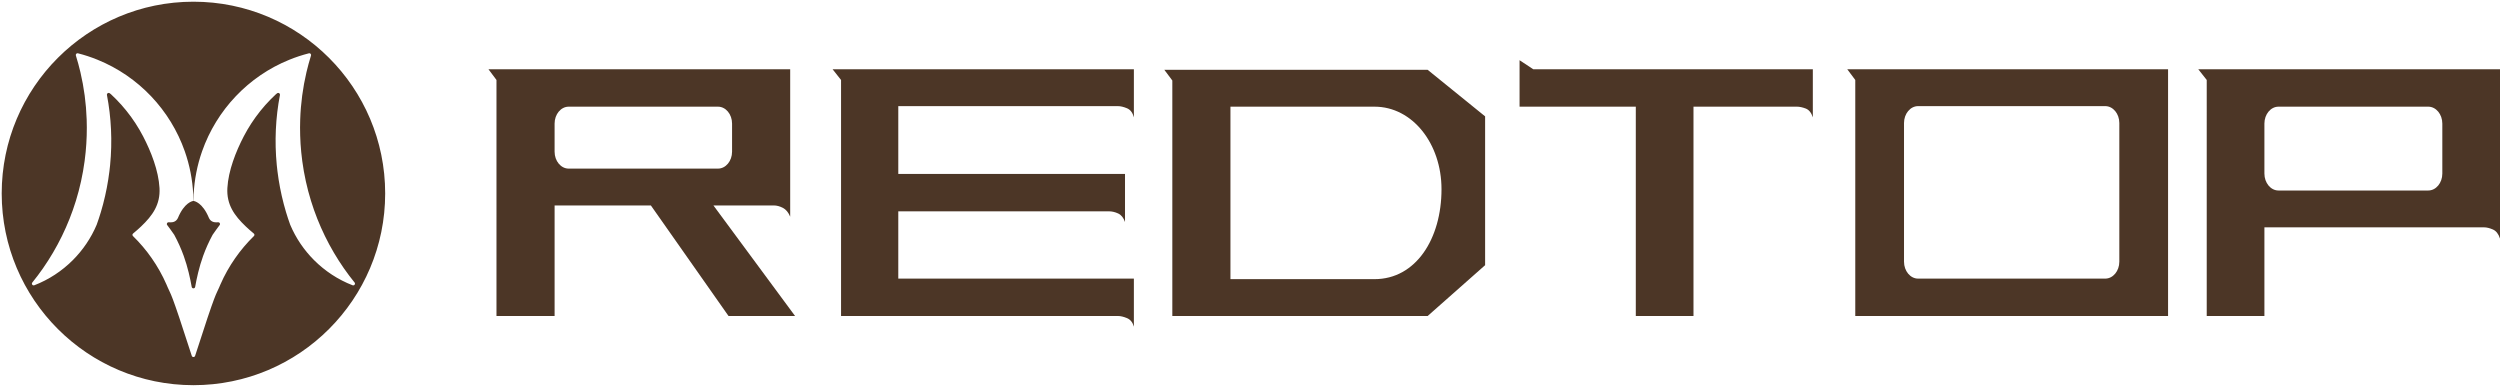
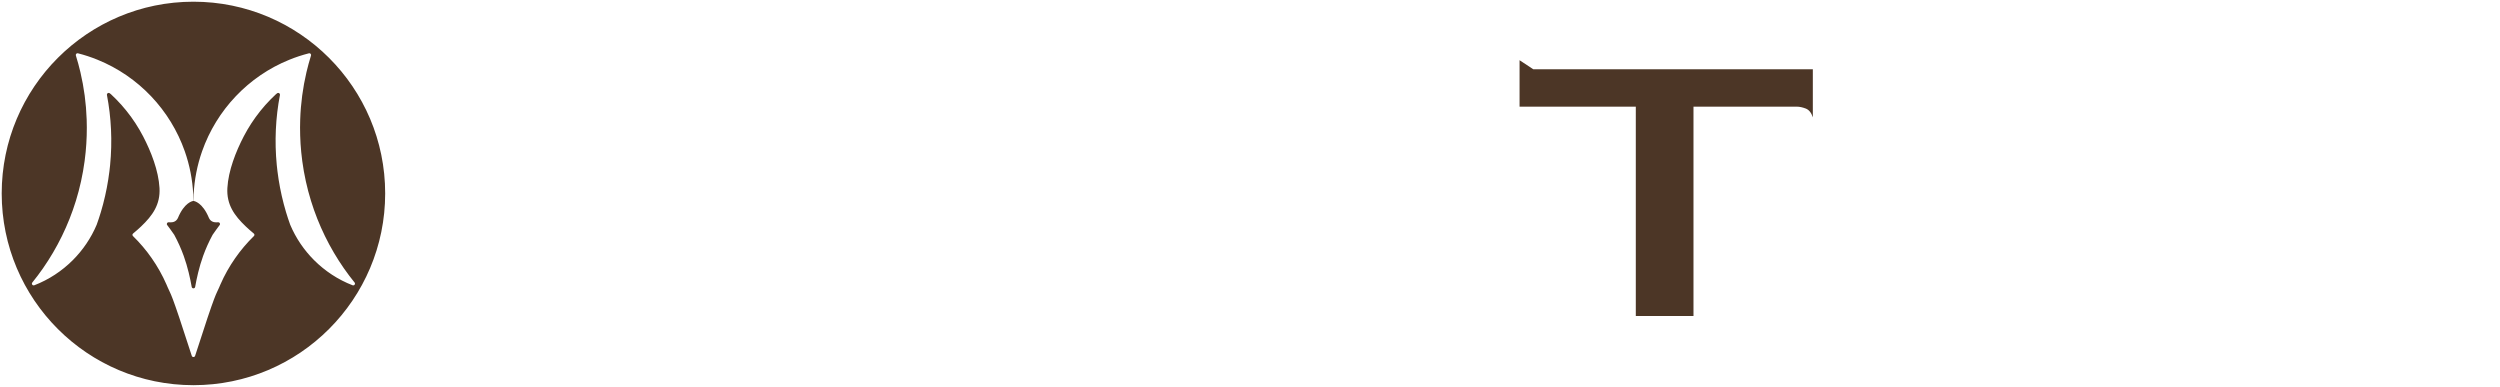
<svg xmlns="http://www.w3.org/2000/svg" id="_图层_2" data-name="图层_2" viewBox="0 0 5873.07 908.87">
  <defs>
    <style>
      .cls-1 {
        fill: #4c3626;
      }
    </style>
  </defs>
  <g id="_图层_1-2" data-name="图层_1">
    <g>
      <path class="cls-1" d="M454.43,900.87c-60.27,0-118.74-11.8-173.77-35.08-53.16-22.48-100.9-54.68-141.91-95.68-41-41-73.19-88.75-95.68-141.91-23.28-55.04-35.08-113.5-35.08-173.77s11.8-118.73,35.08-173.77c22.48-53.16,54.67-100.9,95.68-141.91,41-41,88.75-73.19,141.91-95.68,55.04-23.28,113.5-35.08,173.77-35.08s118.74,11.8,173.77,35.08c53.16,22.49,100.9,54.68,141.91,95.68,41,41,73.19,88.75,95.68,141.91,23.28,55.04,35.08,113.5,35.08,173.77s-11.8,118.74-35.08,173.77c-22.49,53.16-54.68,100.9-95.68,141.91s-88.75,73.19-141.91,95.68c-55.04,23.28-113.5,35.08-173.77,35.08ZM310.07,545.57c-1.77,1.46-2.83,3.57-2.92,5.81-.1,2.25.78,4.45,2.4,6.04,16.09,15.72,30.72,32.97,43.46,51.27,13.64,19.54,25.26,40.26,34.55,61.59.96,2.11,1.84,4.24,2.66,6.25,1.61,3.89,2.84,6.43,4.03,8.89,5.13,10.61,10.94,22.63,52.45,151.73,1.1,3.43,4.14,5.64,7.74,5.64s6.64-2.21,7.74-5.64c41.5-129.09,47.32-141.12,52.44-151.73,1.19-2.46,2.42-5,4.03-8.87.96-2.35,1.78-4.29,2.65-6.21,9.31-21.39,20.94-42.11,34.57-61.64,12.74-18.3,27.36-35.55,43.46-51.27,1.62-1.58,2.49-3.78,2.4-6.03-.09-2.24-1.14-4.35-2.88-5.78l-1.06-.87c-.11-.11-.22-.21-.35-.3-5.85-4.83-11.67-10-17.32-15.34-26.72-25.4-44.08-49.96-41.97-87.23,2.45-43.16,22.06-88.94,38.09-119.74,10.82-20.78,23.76-40.6,38.44-58.9,7.59-9.47,15.61-18.5,23.82-26.82,4.01-4.09,8.17-8.14,12.36-12.04.49-.45,1.78-1.4,2.64-2.03.03-.01.06-.02.08-.02.07,0,.11.03.13.06-10.42,54.43-12.93,110.26-7.49,165.98.5,5.08,1.09,10.13,1.61,14.4,3.18,25.89,8.12,51.69,14.66,76.69v.08s.13.5.13.5c1.67,6.36,3.48,12.83,5.4,19.23,2.99,9.99,6.34,20.11,9.94,30.08l.08.2c13.34,31.6,32.51,60.02,56.97,84.48,26.39,26.39,57.29,46.55,91.86,59.93.98.38,1.99.57,3,.57,3.09,0,5.96-1.84,7.32-4.68,1.35-2.83.95-6.12-1.05-8.58-8.61-10.61-17.02-21.8-25.01-33.24-33.59-48.31-59.4-101.27-76.73-157.41-9.27-30.01-16.12-61.18-20.35-92.66-.88-6.59-1.69-13.61-2.4-20.85-1.24-12.47-2.07-25.44-2.46-38.57-.4-12.5-.39-25.21.05-37.78,1.24-36.99,6.14-74.02,14.56-110.06,3.12-13.26,6.69-26.38,10.62-39.01.78-2.51.34-5.16-1.21-7.27-1.52-2.07-3.95-3.31-6.49-3.31-.68,0-1.36.09-2.02.26-15.78,4.03-31.32,9.14-46.16,15.17-97.11,39.19-172.77,118.49-207.58,217.57-7.62,21.66-13.14,43.98-16.53,66.68-3.38-22.7-8.91-45.02-16.53-66.68-34.81-99.08-110.47-178.38-207.59-217.57-14.83-6.03-30.37-11.14-46.15-15.17-.66-.17-1.34-.26-2.02-.26-2.54,0-4.96,1.24-6.49,3.31-1.55,2.11-2,4.76-1.21,7.27,3.93,12.63,7.5,25.76,10.62,39.02,8.42,36.04,13.32,73.07,14.56,110.04.44,12.61.46,25.31.05,37.78-.39,13.14-1.22,26.11-2.46,38.57-.71,7.28-1.52,14.29-2.4,20.85-4.23,31.47-11.08,62.64-20.35,92.66-17.33,56.14-43.14,109.11-76.73,157.42-7.97,11.43-16.39,22.61-25.01,33.24-2,2.46-2.4,5.75-1.05,8.58,1.35,2.84,4.23,4.68,7.32,4.68,1.02,0,2.03-.19,3-.57,34.57-13.38,65.47-33.55,91.86-59.93,24.46-24.46,43.63-52.88,56.97-84.48l.08-.2c3.61-9.99,6.96-20.11,9.95-30.08,1.91-6.38,3.73-12.84,5.4-19.23l.13-.5v-.09c6.54-25,11.47-50.8,14.66-76.68.55-4.53,1.12-9.4,1.61-14.4,5.44-55.72,2.92-111.55-7.48-165.92,0-.09.09-.14.13-.14.93.67,2.23,1.63,2.73,2.09,4.17,3.87,8.33,7.92,12.34,12.01,8.23,8.33,16.24,17.36,23.83,26.83,14.68,18.29,27.61,38.11,38.44,58.9,16.03,30.8,35.65,76.58,38.09,119.74,2.11,37.27-15.25,61.83-41.98,87.24-5.64,5.34-11.47,10.5-17.33,15.35-.04.03-.12.1-.12.1-.07.06-.14.12-.2.19l-1.02.84ZM454.43,673.38s-.08,0-.1-.01c0-.01,0-.05-.02-.09-3.27-18.61-9.21-46.45-18.92-73.43-6.22-17.18-13.8-34.05-22.53-50.15l-.1-.19-.12-.17c-6.73-9.79-12.78-17.96-16.67-23.09-.04-.04-.01-.18.1-.18,1.63.2,3.18.3,4.65.3,9.78,0,16.97-4.31,20.81-12.47l.08-.17c13.74-33.13,30.3-37.22,32.81-37.66,2.51.44,19.07,4.53,32.81,37.66l.08.17c3.83,8.16,11.03,12.47,20.81,12.47,1.48,0,3.02-.1,4.6-.3h0c.17,0,.19.13.19.13-3.92,5.17-9.97,13.33-16.68,23.1l-.12.17-.1.19c-8.73,16.1-16.32,32.98-22.54,50.17-9.71,26.98-15.65,54.82-18.92,73.43,0,.05-.02.09-.03.11,0,0,0,0-.02,0-.02,0-.04,0-.08,0Z" />
      <path class="cls-1" d="M454.43,12c59.73,0,117.67,11.7,172.21,34.77,52.68,22.28,100,54.19,140.64,94.82,40.64,40.63,72.54,87.95,94.82,140.64,23.07,54.54,34.77,112.48,34.77,172.21s-11.7,117.67-34.77,172.21c-6.06,14.33-12.83,28.26-20.3,41.77.59-3.38-.3-6.89-2.56-9.68-8.55-10.54-16.91-21.65-24.83-33-33.36-47.98-58.99-100.57-76.19-156.32-9.2-29.79-16-60.75-20.21-92.01-.88-6.54-1.68-13.5-2.39-20.72-1.23-12.37-2.05-25.25-2.44-38.31-.4-12.4-.38-25.02.05-37.52,1.23-36.72,6.09-73.49,14.45-109.26,3.09-13.17,6.64-26.21,10.55-38.75,1.16-3.74.5-7.68-1.81-10.83-2.27-3.09-5.9-4.93-9.71-4.93-1.01,0-2.02.13-3.01.38-15.96,4.08-31.67,9.24-46.66,15.34-98.18,39.62-174.68,119.79-209.87,219.95-5.23,14.88-9.49,30.06-12.75,45.47-3.26-15.4-7.52-30.59-12.75-45.47-35.19-100.16-111.68-180.33-209.85-219.95-15.01-6.1-30.72-11.26-46.68-15.34-.99-.25-2-.38-3.01-.38-3.8,0-7.43,1.85-9.71,4.94-2.31,3.15-2.98,7.09-1.81,10.83,3.9,12.54,7.45,25.57,10.55,38.74,8.37,35.79,13.23,72.56,14.46,109.28.44,12.51.45,25.13.05,37.52-.39,13.04-1.21,25.92-2.44,38.3-.71,7.23-1.51,14.2-2.39,20.7-4.2,31.25-11,62.21-20.21,92.01-17.2,55.75-42.84,108.34-76.18,156.3-7.93,11.36-16.29,22.47-24.84,33.02-2.26,2.79-3.15,6.3-2.56,9.68-7.47-13.51-14.24-27.44-20.3-41.77-23.07-54.54-34.77-112.48-34.77-172.21s11.7-117.67,34.77-172.21c22.28-52.68,54.19-100,94.82-140.64,40.64-40.64,87.95-72.54,140.64-94.82,54.54-23.07,112.48-34.77,172.21-34.77M647.75,232.84c-8.76,51.22-10.62,103.61-5.51,155.9.49,5.05,1.07,9.95,1.62,14.5,3.18,25.89,8.11,51.69,14.63,76.71v.09l.26,1c1.68,6.41,3.51,12.93,5.44,19.36,3.01,10.05,6.38,20.25,10.01,30.29l.07.2.08.19c13.55,32.08,33,60.93,57.83,85.75,26.79,26.78,58.16,47.25,93.24,60.84,1.44.56,2.94.84,4.45.84,2.94,0,5.75-1.11,7.92-3-19.28,33.4-42.88,64.13-70.51,91.77-40.64,40.64-87.95,72.54-140.64,94.82-54.54,23.07-112.48,34.77-172.21,34.77s-117.67-11.7-172.21-34.77c-52.68-22.28-100-54.19-140.64-94.82-27.64-27.64-51.23-58.36-70.51-91.77,2.17,1.89,4.98,3,7.92,3,1.51,0,3.01-.28,4.45-.84,35.09-13.58,66.46-34.05,93.24-60.84,24.83-24.83,44.28-53.68,57.83-85.75l.08-.19.07-.2c3.64-10.07,7.01-20.26,10.01-30.29,1.93-6.44,3.76-12.95,5.44-19.36l.26-1v-.09c6.52-25.02,11.44-50.82,14.63-76.73.55-4.54,1.12-9.43,1.62-14.49,5.11-52.3,3.25-104.69-5.51-155.9,2.16,2.1,4.3,4.23,6.41,6.38,8.12,8.23,16.04,17.14,23.55,26.51,14.51,18.09,27.3,37.69,38.01,58.24,15.85,30.45,35.24,75.67,37.65,118.12,2.03,35.73-14.82,59.47-40.73,84.1-5.58,5.28-11.34,10.38-17.13,15.17-.04.03-.09.07-.13.1l-.11.09-.05.04s-.1.09-.14.13l-.91.75-.06.05h-.02c-2.59,2.16-4.15,5.32-4.3,8.68-.14,3.39,1.17,6.69,3.6,9.07,15.91,15.54,30.37,32.6,42.98,50.7,13.48,19.31,24.98,39.8,34.16,60.89l.02.06.03.06c.91,2.01,1.78,4.1,2.59,6.09,1.65,3.97,2.9,6.57,4.12,9.08,5.07,10.49,10.82,22.38,52.24,151.22,1.62,5.03,6.26,8.42,11.55,8.42s9.93-3.38,11.55-8.42c41.42-128.83,47.17-140.72,52.24-151.21,1.21-2.51,2.47-5.11,4.13-9.11.95-2.31,1.75-4.22,2.58-6.06l.02-.05.02-.05c9.18-21.09,20.68-41.58,34.16-60.9,12.6-18.09,27.06-35.15,42.97-50.69,2.43-2.37,3.74-5.68,3.6-9.07-.14-3.38-1.72-6.55-4.33-8.7l-.07-.06h0s-.88-.73-.88-.73c-.06-.05-.11-.1-.17-.15l-.03-.03-.08-.06c-.06-.05-.12-.1-.18-.15-5.77-4.77-11.53-9.87-17.1-15.14-25.92-24.64-42.76-48.38-40.74-84.11,2.41-42.45,21.8-87.67,37.65-118.12,10.7-20.55,23.49-40.15,38.01-58.24,7.51-9.37,15.43-18.29,23.57-26.53,2.09-2.14,4.23-4.26,6.39-6.36M454.43,480.18c3.38.94,17.23,6.42,29.12,35.09l.07.17.08.17c4.04,8.6,11.51,13.71,21.22,14.62-3.42,4.64-7.55,10.38-11.97,16.81l-.24.35-.2.37c-8.83,16.27-16.49,33.34-22.79,50.73-6.8,18.9-11.77,38.21-15.28,54.52-3.51-16.32-8.47-35.63-15.28-54.54-6.28-17.36-13.95-34.42-22.77-50.69l-.2-.37-.24-.35c-4.43-6.45-8.57-12.19-11.99-16.84,9.71-.91,17.17-6.02,21.22-14.61l.08-.17.07-.17c11.89-28.68,25.75-34.15,29.11-35.09M454.43,4C205.67,4,4,205.67,4,454.43s201.67,450.44,450.43,450.44,450.44-201.67,450.44-450.44S703.2,4,454.43,4h0ZM508.13,522.38c-6.51,0-13.44-2.2-17.19-10.17-15.28-36.84-34.48-39.93-36.34-40.15-.08-5.18.05-10.36.31-15.44,1.71-34.47,8.39-68.66,19.83-101.2,34.05-96.93,108.65-176.18,205.31-215.19,14.7-5.97,29.95-10.99,45.65-15,.35-.09.69-.13,1.03-.13,2.66,0,4.73,2.65,3.88,5.39-4.02,12.92-7.58,26.02-10.7,39.29-8.39,35.9-13.4,72.98-14.66,110.83-.44,12.6-.47,25.28-.06,38.04.38,12.87,1.18,25.83,2.48,38.84.69,7.02,1.49,14.03,2.42,20.99,4.32,32.1,11.22,63.29,20.49,93.3,17.71,57.41,44.01,110.69,77.27,158.52,8,11.47,16.39,22.64,25.18,33.48,2.32,2.86.06,6.74-3.16,6.74-.5,0-1.03-.09-1.56-.3-34.23-13.25-64.96-33.52-90.47-59.03-23.68-23.68-42.88-51.88-56.11-83.21-3.55-9.82-6.85-19.78-9.87-29.87-1.9-6.33-3.69-12.68-5.36-19.09,0-.05,0-.14-.03-.19-6.52-24.84-11.44-50.39-14.66-76.55-.58-4.79-1.13-9.52-1.6-14.3-5.51-56.45-2.71-111.77,7.43-164.78.52-2.74-1.66-4.89-4.06-4.89-.82,0-1.67.25-2.44.82-1.29.95-2.39,1.77-2.99,2.32-4.26,3.96-8.42,8.01-12.49,12.16-8.5,8.61-16.53,17.69-24.1,27.12-14.85,18.51-27.89,38.48-38.87,59.55-18.68,35.9-36.23,80.6-38.54,121.36-2.2,38.84,16.34,64.81,43.21,90.36,5.69,5.39,11.53,10.56,17.55,15.54.03.03.08.06.11.11l1.24,1.02.03.03c1.82,1.5,1.91,4.22.23,5.87-16.27,15.89-30.99,33.24-43.95,51.84-13.62,19.5-25.39,40.35-34.93,62.28-.93,2.06-1.82,4.18-2.7,6.33-8.35,20.1-5.41,1.74-56.58,160.91-.61,1.91-2.27,2.86-3.93,2.86s-3.32-.95-3.93-2.86c-51.18-159.18-48.24-140.81-56.59-160.91-.88-2.15-1.76-4.26-2.7-6.33-9.54-21.92-21.32-42.77-34.93-62.28-12.96-18.61-27.68-35.96-43.95-51.84-1.68-1.64-1.59-4.37.23-5.87l.03-.03,1.24-1.02c.03-.05.08-.08.11-.11,6.02-4.98,11.86-10.15,17.55-15.54,26.87-25.55,45.42-51.52,43.21-90.36-2.31-40.77-19.86-85.47-38.54-121.36-10.98-21.07-24.01-41.04-38.87-59.55-7.56-9.44-15.6-18.51-24.1-27.12-4.07-4.15-8.22-8.2-12.49-12.16-.61-.56-1.7-1.37-2.99-2.32-.77-.57-1.62-.82-2.44-.82-2.4,0-4.58,2.15-4.06,4.89,10.14,53.01,12.94,108.33,7.43,164.78-.47,4.79-1.02,9.52-1.6,14.3-3.22,26.16-8.14,51.71-14.66,76.55-.03.06-.03.14-.03.19-1.68,6.41-3.47,12.76-5.36,19.09-3.02,10.09-6.33,20.05-9.87,29.87-13.23,31.33-32.43,59.53-56.11,83.21-25.52,25.52-56.24,45.78-90.47,59.03-.53.21-1.06.3-1.56.3-3.22,0-5.47-3.88-3.16-6.74,8.79-10.84,17.18-22.01,25.18-33.48,33.26-47.84,59.55-101.12,77.27-158.52,9.27-30.01,16.17-61.2,20.49-93.3.94-6.96,1.73-13.97,2.42-20.99,1.29-13.01,2.09-25.97,2.48-38.84.41-12.76.38-25.44-.06-38.04-1.27-37.85-6.27-74.93-14.66-110.83-3.12-13.27-6.68-26.37-10.7-39.29-.85-2.73,1.22-5.39,3.88-5.39.33,0,.68.04,1.03.13,15.69,4.01,30.95,9.03,45.64,15,96.66,39.01,171.26,118.25,205.31,215.19,11.44,32.54,18.13,66.73,19.83,101.2.26,5.08.38,10.26.31,15.44-1.86.22-21.06,3.3-36.34,40.15-3.75,7.97-10.68,10.17-17.2,10.17-1.39,0-2.77-.1-4.09-.27-.19-.02-.38-.04-.56-.04-3.32,0-5.39,3.82-3.29,6.59,4.32,5.7,10.16,13.64,16.56,22.94,8.62,15.9,16.07,32.45,22.28,49.6,9.45,26.24,15.33,53.32,18.74,72.76.4,2.28,2.23,3.41,4.06,3.41s3.66-1.14,4.06-3.41c3.42-19.44,9.3-46.52,18.74-72.76,6.21-17.16,13.67-33.72,22.3-49.63,6.38-9.28,12.22-17.21,16.54-22.9,2.1-2.77.03-6.59-3.29-6.59-.18,0-.37.01-.56.04-1.32.17-2.7.27-4.09.27h0Z" />
    </g>
    <g>
-       <path class="cls-1" d="M1147.57,162.78h708.76v346.22c-4.18-10.02-9.9-16.94-17.2-20.7-7.3-3.76-14.43-5.65-21.37-5.65h-141.75l191.78,259.68h-156.34l-182.4-259.68h-226.17v259.68h-136.54V187.86l-18.77-25.07ZM1719.79,356.3v-65.92c0-21.97-14.8-39.79-33.06-39.79h-350.8c-18.26,0-33.06,17.81-33.06,39.79v65.92c0,21.97,14.8,39.79,33.06,39.79h350.8c18.26,0,33.06-17.81,33.06-39.79Z" />
-       <path class="cls-1" d="M2626.74,501.46c-7.3-3.32-14.43-5-21.37-5h-495.09v158.06h553.45v112.88c-2.79-10.02-8.18-16.71-16.15-20.07-8-3.32-15.12-5-21.37-5h-650.39V187.86l-19.8-25.07h707.72v112.88c-2.79-10.85-8.18-17.98-16.15-21.32-8-3.34-15.12-5.03-21.37-5.03h-515.93v159.33h532.61v112.88c-3.49-10.02-8.86-16.71-16.15-20.07Z" />
-       <path class="cls-1" d="M2735.29,164.02h618.6l134.98,109.34v349.61l-134.98,119.36h-599.83V189.12l-18.77-25.1ZM2890.6,655.77h338.52c96.97,0,157.31-94.61,157.31-211.32h0c0-107.06-68.35-193.86-157.31-193.86h-338.52v405.17Z" />
      <path class="cls-1" d="M3569.8,250.59v-109.13l32.32,21.32h656.64v112.88c-3.49-10.85-9.04-17.74-16.68-20.7-7.65-2.9-14.59-4.38-20.84-4.38h-242.85v491.74h-135.51V250.59h-273.08Z" />
-       <path class="cls-1" d="M4339.7,162.78h753.58v579.55h-734.82V187.86l-18.77-25.07ZM4506.02,654.52h439.7c18.26,0,33.06-17.81,33.06-39.79v-325.63c0-21.97-14.8-39.79-33.06-39.79h-439.7c-18.26,0-33.06,17.81-33.06,39.79v325.63c0,21.97,14.8,39.79,33.06,39.79Z" />
-       <path class="cls-1" d="M5856.39,539.1c-7.65-3.32-14.59-5.03-20.84-5.03h-515.93v208.26h-135.51V187.86l-19.8-25.07h708.76v397.64c-3.49-10.85-9.04-17.95-16.68-21.32ZM5737.58,407.75v-117.37c0-21.97-14.8-39.79-33.06-39.79h-351.84c-18.26,0-33.06,17.81-33.06,39.79v117.37c0,21.97,14.8,39.79,33.06,39.79h351.84c18.26,0,33.06-17.81,33.06-39.79Z" />
    </g>
  </g>
</svg>